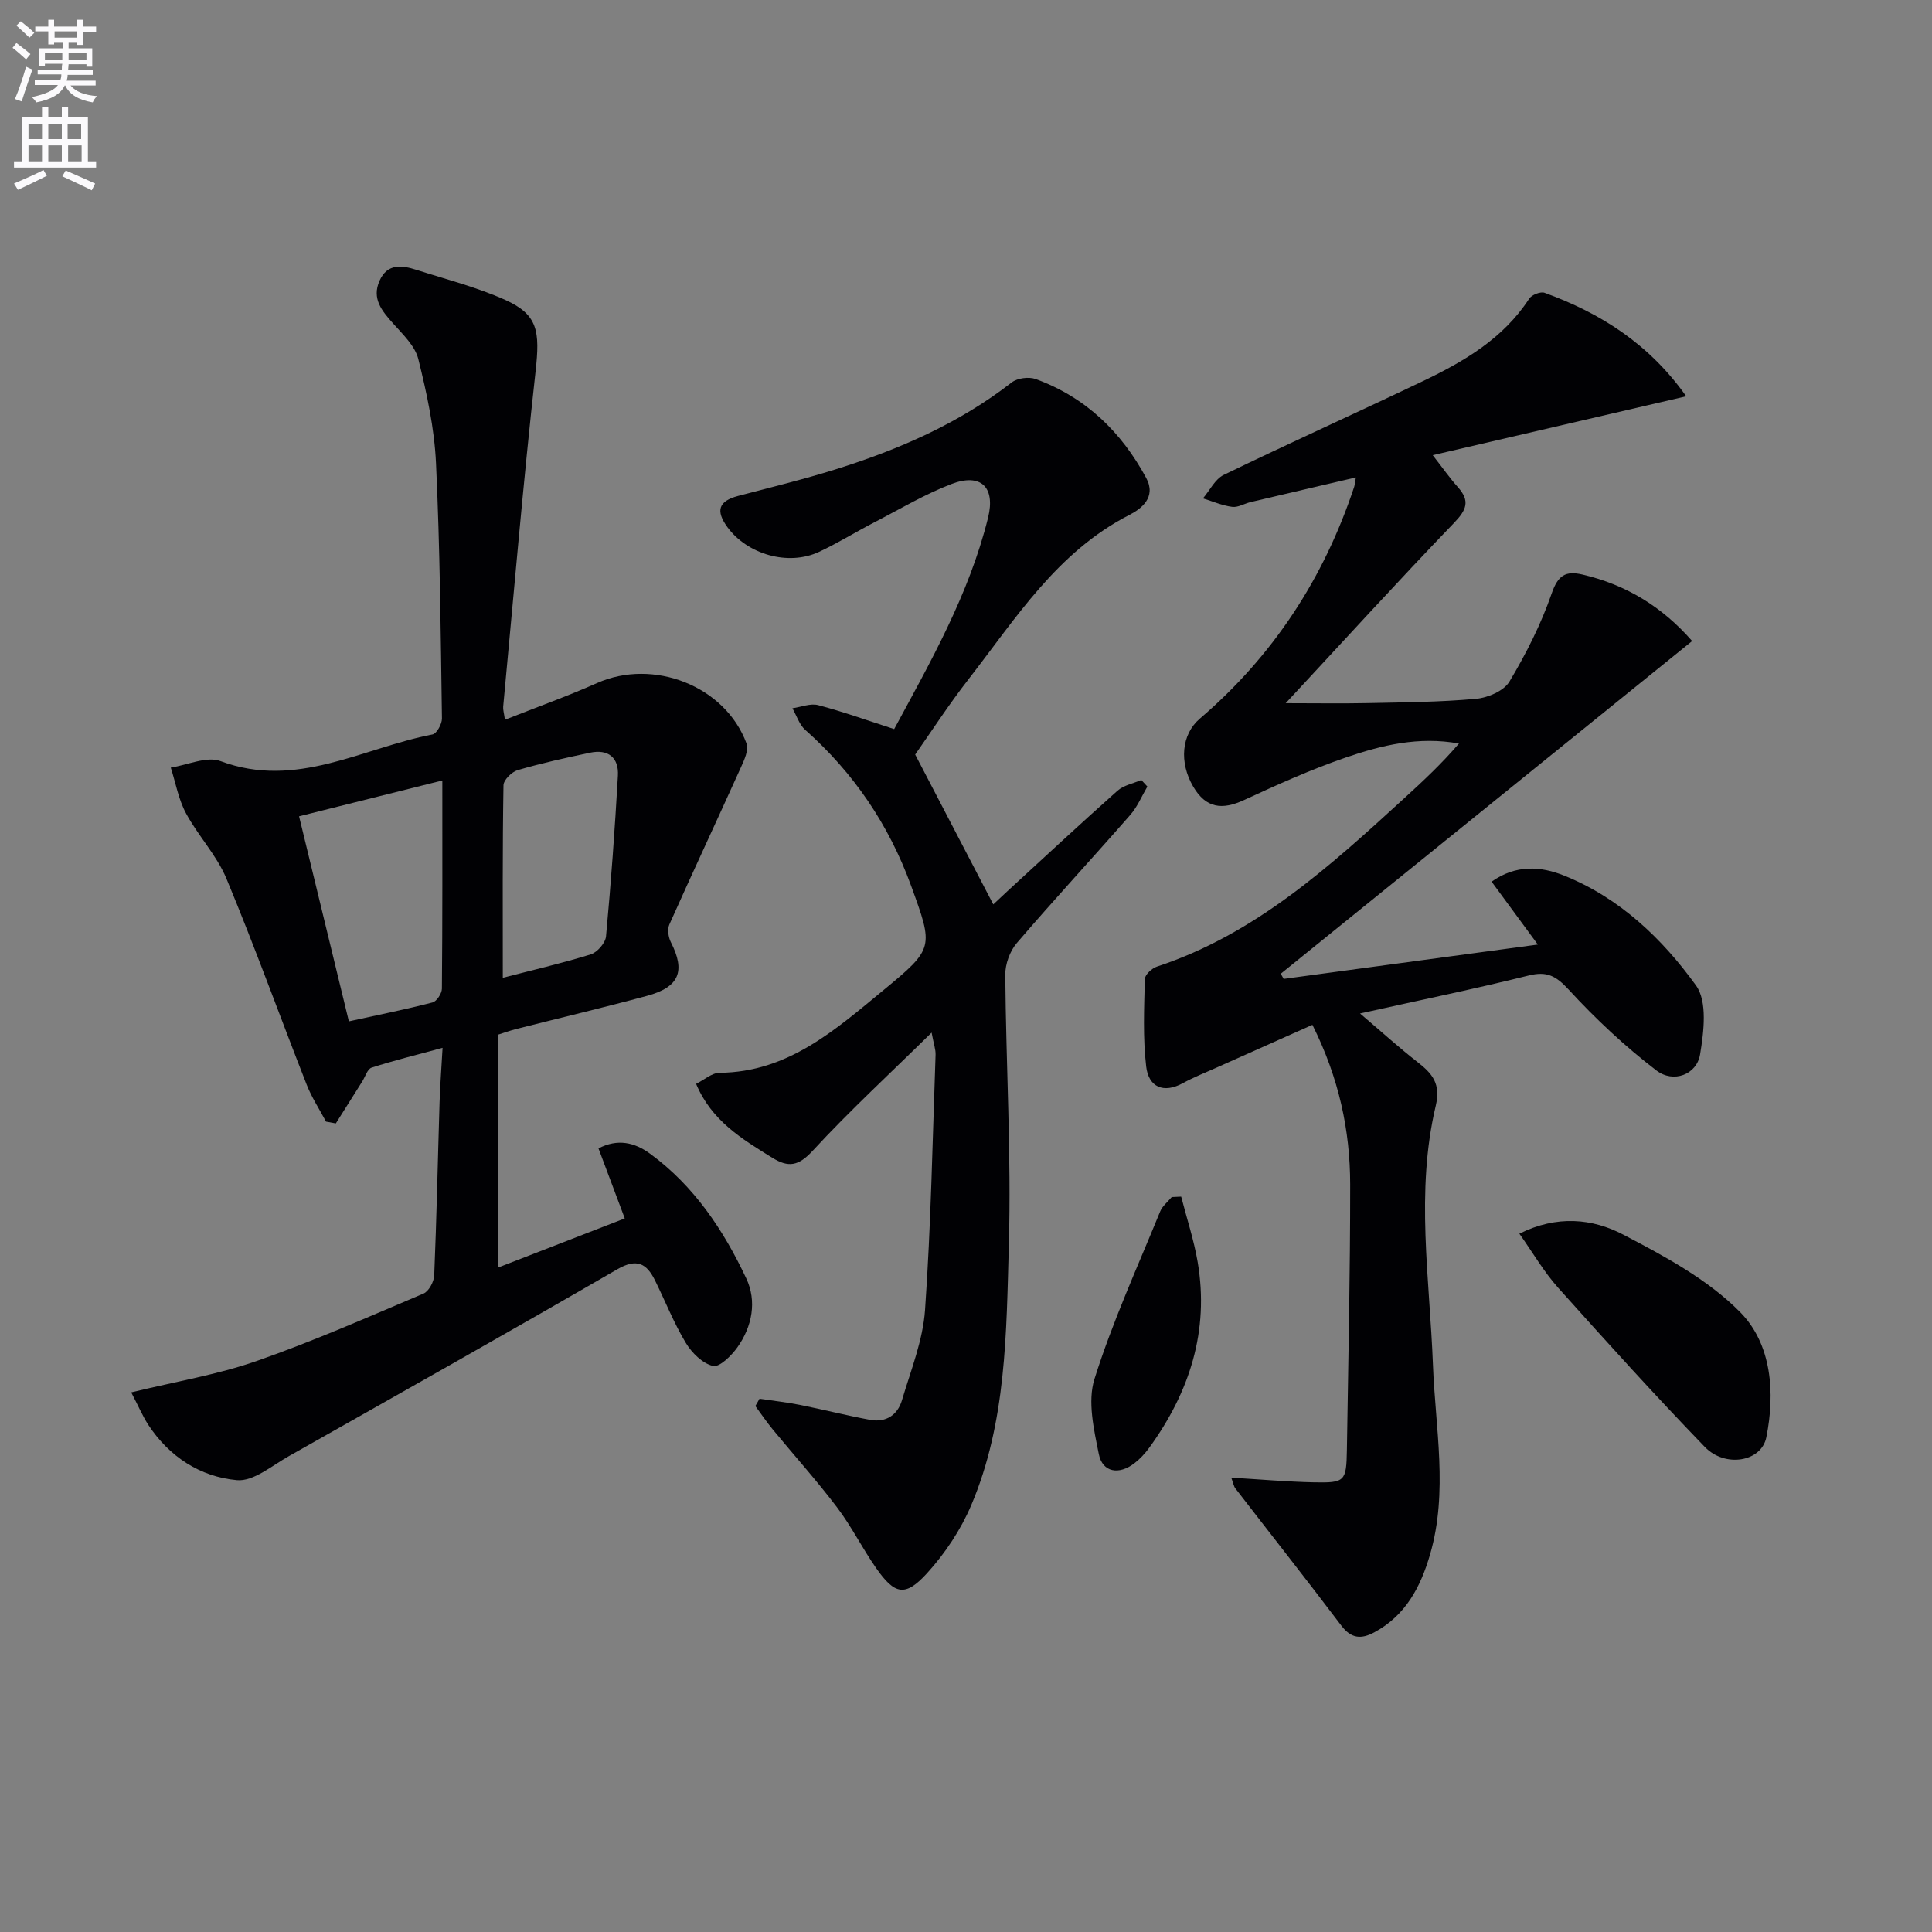
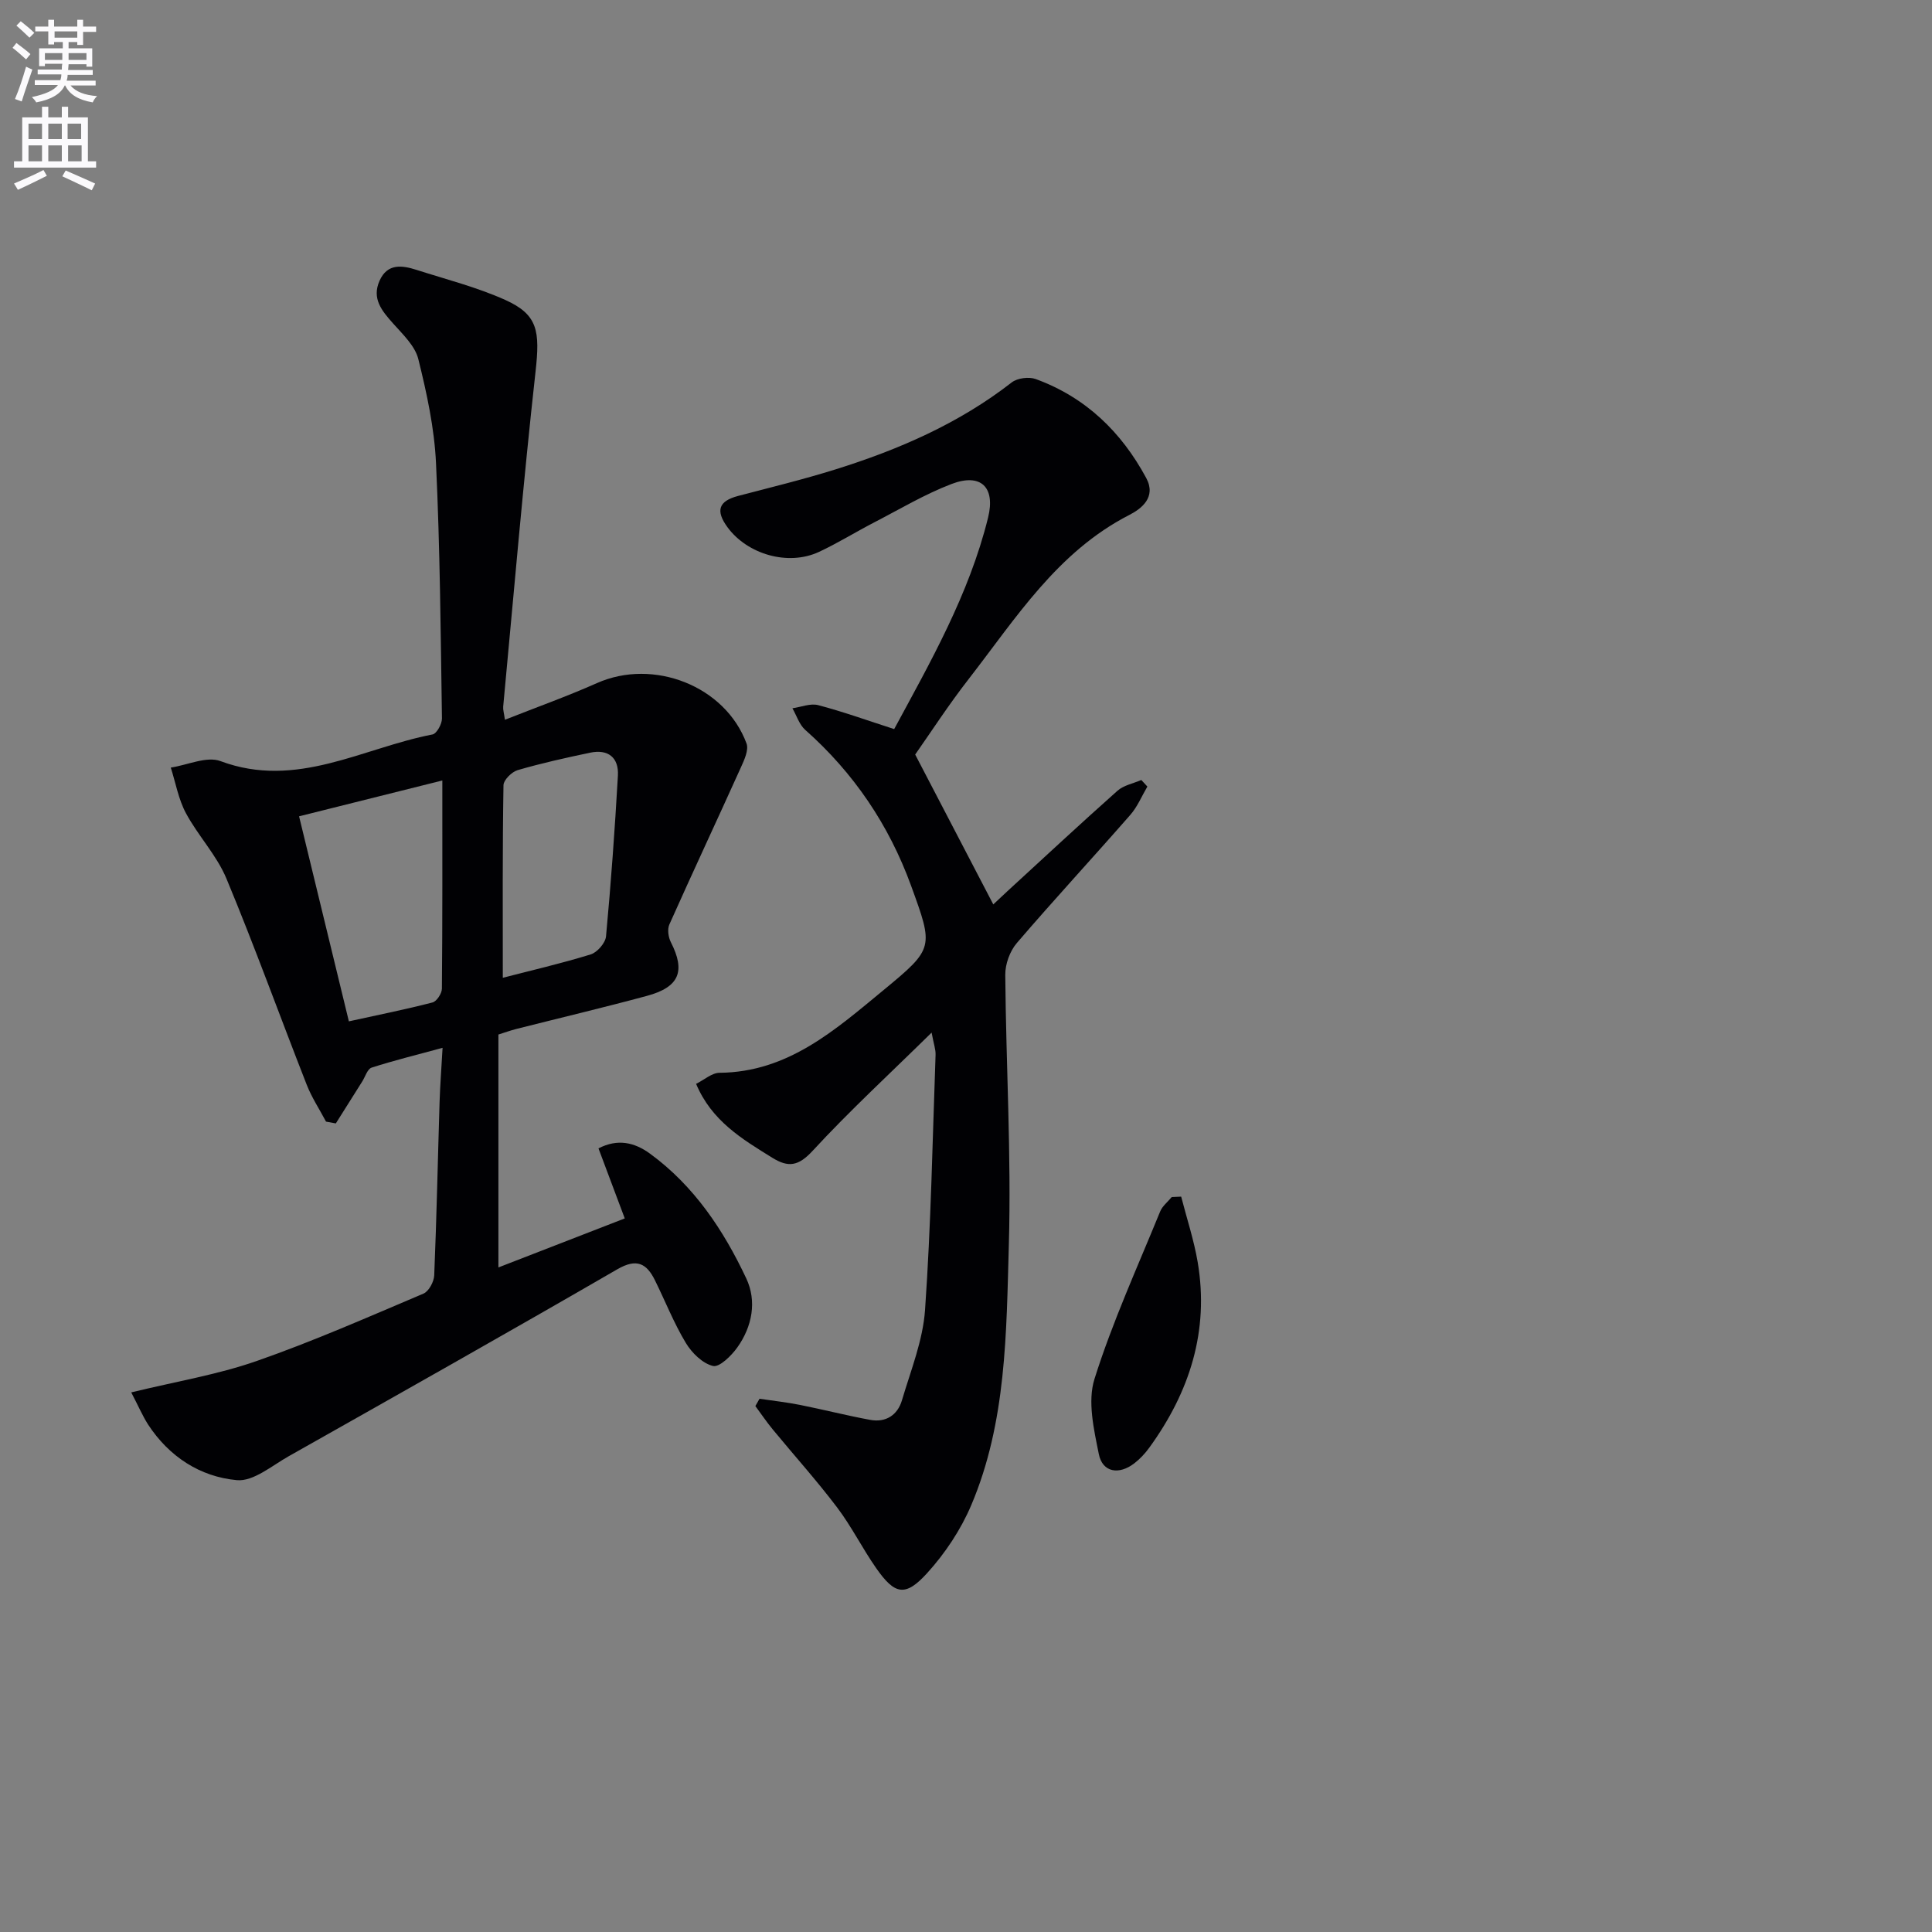
<svg xmlns="http://www.w3.org/2000/svg" enable-background="new 0 0 400 400" viewBox="0 0 400 400">
  <rect x="0" y="0" width="400" height="400" fill="#808080" stroke="none" />
  <path d="m2.6 9.9.8-1c.9.7 1.9 1.4 2.9 2.3l-.9 1.1c-1.1-1-2-1.8-2.8-2.4zm.5 10.6c.9-2.1 1.6-4.3 2.3-6.7.4.2.8.4 1.3.6-.7 2.1-1.5 4.3-2.2 6.6zm.3-15.2.9-.9c1 .8 2 1.6 2.8 2.4l-1 1c-.9-.9-1.8-1.7-2.7-2.5zm12.6-1.2h1.2v1.4h2.7v1.1h-2.7v2.7h-1.2v-.6h-1.8v1.3h4.9v3.8h-1.2v-.5h-3.7c0 .4-.1.9-.1 1.2h5.1v1h-5.2c0 .5-.1.9-.2 1.2h6v1h-5.2c1.1 1.3 2.9 2 5.5 2.2-.4.4-.7.8-.9 1.3-2.9-.5-4.8-1.6-5.7-3.5h-.1c-.8 1.7-2.7 2.9-5.9 3.5-.2-.4-.6-.8-.9-1.1 2.8-.6 4.6-1.4 5.4-2.5h-4.8v-1h5.3c.1-.3.2-.7.2-1.2h-4.9v-1h5c0-.4 0-.8.1-1.2h-3.6v.5h-1.2v-3.7h4.9v-1.3h-1.8v.5h-1.2v-2.7h-2.7v-1h2.7v-1.4h1.2v1.4h4.8zm-6.7 8.3h3.6c0-.4 0-.9 0-1.4h-3.6zm1.9-4.6h4.8v-1.3h-4.7v1.3zm6.7 3.2h-3.7v1.4h3.7z" fill="#fbfafc" />
  <path d="m8.7 22.1h1.3v2.2h2.8v-2.2h1.3v2.2h4.1v9.1h1.7v1.3h-17v-1.3h1.7v-9.1h4.1zm.3 13.1.7 1.2c-1.8.9-3.8 1.9-6 2.9-.2-.4-.5-.8-.8-1.3 2.3-1 4.4-1.9 6.1-2.8zm-3.1-6.4h2.8v-3.2h-2.8zm0 4.6h2.8v-3.3h-2.8zm4.1-4.6h2.8v-3.2h-2.8zm0 4.6h2.8v-3.3h-2.8zm3.6 1.9c2.1.9 4.1 1.8 6.1 2.7l-.7 1.4c-2.2-1.1-4.2-2-6.1-2.9zm3.2-9.7h-2.8v3.2h2.8zm-2.7 7.8h2.8v-3.3h-2.8z" fill="#fbfafc" />
  <g fill="#010104">
-     <path d="m349.11 82.05c-17.67 4.1-34.72 8.06-52.48 12.19 2.02 2.58 3.49 4.7 5.2 6.61 2.57 2.86 1.81 4.71-.78 7.4-11.61 12.07-22.89 24.46-34.86 37.34 6.24 0 11.62.09 17-.02 7.48-.16 14.98-.21 22.42-.89 2.45-.22 5.75-1.64 6.9-3.56 3.45-5.77 6.55-11.89 8.74-18.23 1.31-3.79 2.87-4.75 6.37-3.94 9.03 2.1 16.51 6.66 22.72 13.77-28.53 23.08-56.85 45.98-85.17 68.88.2.36.4.71.6 1.07 17.31-2.34 34.61-4.68 52.62-7.11-3.37-4.59-6.44-8.77-9.57-13.02 5.03-3.56 10.15-3.22 15.05-1.24 11.48 4.62 20.26 13.02 27.27 22.73 2.39 3.31 1.62 9.6.84 14.29-.69 4.16-5.51 6.01-9.05 3.3-6.52-4.99-12.6-10.69-18.16-16.74-2.62-2.84-4.5-3.86-8.29-2.91-11.08 2.76-22.28 5.05-34.9 7.86 4.55 3.87 8.13 7.12 11.94 10.09 3.05 2.38 4.82 4.46 3.73 9.05-4.21 17.78-1.25 35.75-.57 53.66.49 13.06 3.18 26.16-.59 39.17-1.96 6.75-5.05 12.64-11.54 16.15-2.71 1.46-4.79 1.33-6.84-1.38-7.21-9.54-14.63-18.93-21.93-28.4-.36-.47-.45-1.15-.86-2.24 6 .36 11.55.85 17.11.97 6.45.13 6.72-.19 6.83-6.72.29-18.31.69-36.63.68-54.94-.01-11.21-2.31-22.03-7.82-33.06-6.78 3.03-13.4 5.97-20.01 8.93-2.27 1.01-4.59 1.93-6.76 3.12-4.15 2.28-7.14.76-7.64-3.39-.71-5.98-.43-12.1-.28-18.15.02-.9 1.47-2.23 2.52-2.57 20.39-6.72 35.78-20.76 51.15-34.82 3.92-3.58 7.8-7.2 11.36-11.36-8.34-1.52-16.01.35-23.41 2.89-7.2 2.47-14.18 5.62-21.1 8.82-4.52 2.09-7.87 1.7-10.51-2.79-2.92-4.97-2.47-10.79 1.37-14.07 15.17-12.98 25.68-29.06 31.95-47.97.1-.3.12-.63.36-1.97-7.52 1.76-14.66 3.41-21.79 5.1-1.29.3-2.61 1.15-3.82.99-2.06-.27-4.04-1.14-6.05-1.76 1.41-1.65 2.5-3.98 4.29-4.85 13.6-6.59 27.38-12.8 41.02-19.31 8.61-4.11 16.8-8.84 22.23-17.18.52-.8 2.35-1.52 3.18-1.22 11.57 4.2 21.65 10.56 29.33 21.43z" />
    <path d="m27.17 288.28c9.29-2.26 17.85-3.67 25.92-6.48 11.73-4.09 23.13-9.12 34.58-13.97 1.11-.47 2.17-2.45 2.23-3.77.5-11.97.74-23.95 1.11-35.92.11-3.45.38-6.9.62-11.2-5.32 1.45-10.06 2.61-14.69 4.1-.87.28-1.32 1.88-1.95 2.88-1.82 2.89-3.64 5.78-5.46 8.67-.68-.12-1.35-.25-2.03-.37-1.35-2.55-2.97-5-4.01-7.67-5.57-14.2-10.75-28.57-16.61-42.65-2.01-4.83-5.87-8.86-8.38-13.53-1.55-2.88-2.13-6.28-3.14-9.45 3.46-.52 7.43-2.41 10.29-1.34 15.74 5.88 29.43-2.74 43.9-5.52.86-.17 1.97-2.17 1.95-3.31-.26-17.63-.4-35.27-1.23-52.88-.34-7.23-1.91-14.47-3.66-21.52-.68-2.74-3.22-5.13-5.24-7.4-2.31-2.6-4.44-5.11-2.79-8.82 1.62-3.65 4.66-3.21 7.64-2.26 6.15 1.97 12.48 3.58 18.35 6.21 6.82 3.06 7.24 6.47 6.31 14.84-2.56 23.09-4.53 46.25-6.7 69.38-.06.63.16 1.29.36 2.72 6.54-2.59 12.9-4.86 19.05-7.59 11.69-5.2 26.56.57 30.97 12.5.49 1.33-.46 3.4-1.16 4.94-4.9 10.86-9.96 21.65-14.82 32.54-.44.99-.21 2.63.31 3.65 3.07 6.02 1.78 9.31-4.97 11.13-8.96 2.42-18 4.56-27 6.84-1.26.32-2.49.77-3.73 1.16v48.22c8.85-3.44 17.28-6.71 26.16-10.15-1.87-4.98-3.6-9.59-5.44-14.5 3.95-2.05 7.46-1.26 10.69 1.11 9.12 6.67 15.21 15.83 19.91 25.82 2.21 4.69 1.24 9.93-1.84 14.26-1.23 1.73-3.72 4.18-5.05 3.86-2.17-.52-4.4-2.72-5.64-4.79-2.47-4.1-4.24-8.62-6.37-12.93-1.74-3.53-3.79-4.62-7.8-2.3-22.59 13.08-45.33 25.89-68.06 38.72-3.47 1.96-7.3 5.25-10.7 4.94-7.62-.69-14.05-4.87-18.4-11.53-1.13-1.77-1.97-3.75-3.48-6.64zm45.06-76.82c6.11-1.34 11.75-2.47 17.31-3.91.87-.22 1.94-1.86 1.95-2.85.13-14.09.09-28.18.09-43.11-10.23 2.56-19.86 4.97-29.66 7.42 3.52 14.51 6.87 28.28 10.31 42.45zm31.87-9.02c5.74-1.49 12.04-2.94 18.2-4.84 1.35-.42 3.04-2.36 3.17-3.73 1.03-11.07 1.83-22.18 2.46-33.28.21-3.77-2.04-5.54-5.78-4.75-5.03 1.06-10.05 2.17-14.98 3.61-1.22.36-2.92 2.04-2.93 3.14-.22 13.12-.14 26.24-.14 39.85z" />
    <path d="m189.48 156.22c5.6 10.75 10.79 20.7 16.17 31.03.62-.58 1.74-1.65 2.87-2.69 7.6-6.97 15.14-14 22.85-20.85 1.29-1.14 3.27-1.5 4.93-2.22.42.45.83.91 1.25 1.36-1.16 1.97-2.05 4.17-3.53 5.86-7.78 8.9-15.82 17.58-23.51 26.55-1.43 1.67-2.4 4.36-2.38 6.57.15 18.64 1.27 37.3.74 55.92-.52 18.18-.48 36.69-7.79 53.89-2.16 5.08-5.4 9.96-9.12 14.05-4.53 4.99-6.71 4.49-10.57-1.04-2.85-4.08-5.09-8.61-8.09-12.57-4.2-5.55-8.88-10.75-13.31-16.13-1.28-1.55-2.4-3.22-3.6-4.84.29-.5.57-1.01.86-1.51 2.79.41 5.6.72 8.37 1.27 4.86.97 9.67 2.2 14.55 3.1 3.25.6 5.67-1.01 6.57-4.06 1.83-6.18 4.34-12.39 4.78-18.7 1.23-17.58 1.55-35.22 2.18-52.84.04-1.09-.38-2.2-.82-4.58-8.7 8.56-17 16.2-24.62 24.46-2.93 3.18-5.01 3.53-8.37 1.45-6.24-3.87-12.54-7.61-15.77-15.3 1.71-.85 3.27-2.28 4.85-2.29 14.2-.12 24-8.92 33.99-17.15 10.44-8.61 10.33-8.77 5.67-21.58-4.59-12.6-11.87-23.36-21.92-32.27-1.23-1.09-1.78-2.96-2.65-4.47 1.79-.25 3.72-1.07 5.33-.65 5.11 1.34 10.09 3.14 15.74 4.96 7.4-13.71 15.5-27.83 19.44-43.78 1.57-6.36-1.54-9.27-7.58-6.96-5.54 2.12-10.72 5.22-16.02 7.96-3.83 1.98-7.5 4.27-11.4 6.09-6.41 2.99-14.87.5-18.98-5.14-2.46-3.39-1.83-5.37 2.22-6.44 6.74-1.77 13.53-3.42 20.18-5.5 13.07-4.09 25.53-9.49 36.47-18 1.17-.91 3.56-1.22 4.98-.7 10.3 3.76 17.71 10.91 22.87 20.48 2.16 4.01-1.04 6.4-3.51 7.66-14.9 7.64-23.46 21.36-33.21 33.92-4.17 5.35-7.88 11.08-11.11 15.68z" />
-     <path d="m314.57 255.42c7.8-3.89 15.13-3.13 21.45.17 8.61 4.49 17.61 9.32 24.3 16.12 6.49 6.6 7.23 16.65 5.38 25.87-1.02 5.08-8.52 6.36-12.74 1.99-10.37-10.73-20.39-21.81-30.35-32.94-2.96-3.3-5.22-7.23-8.04-11.21z" />
+     <path d="m314.57 255.42z" />
    <path d="m244.55 247.75c1.16 4.52 2.64 8.98 3.42 13.57 2.41 14.24-1.68 26.9-10.01 38.39-.87 1.2-1.92 2.33-3.08 3.23-3.21 2.49-6.62 1.91-7.38-1.88-1.02-5.09-2.37-10.9-.9-15.56 3.72-11.82 8.91-23.18 13.6-34.68.46-1.13 1.58-1.99 2.39-2.98.65-.03 1.3-.06 1.96-.09z" />
  </g>
</svg>